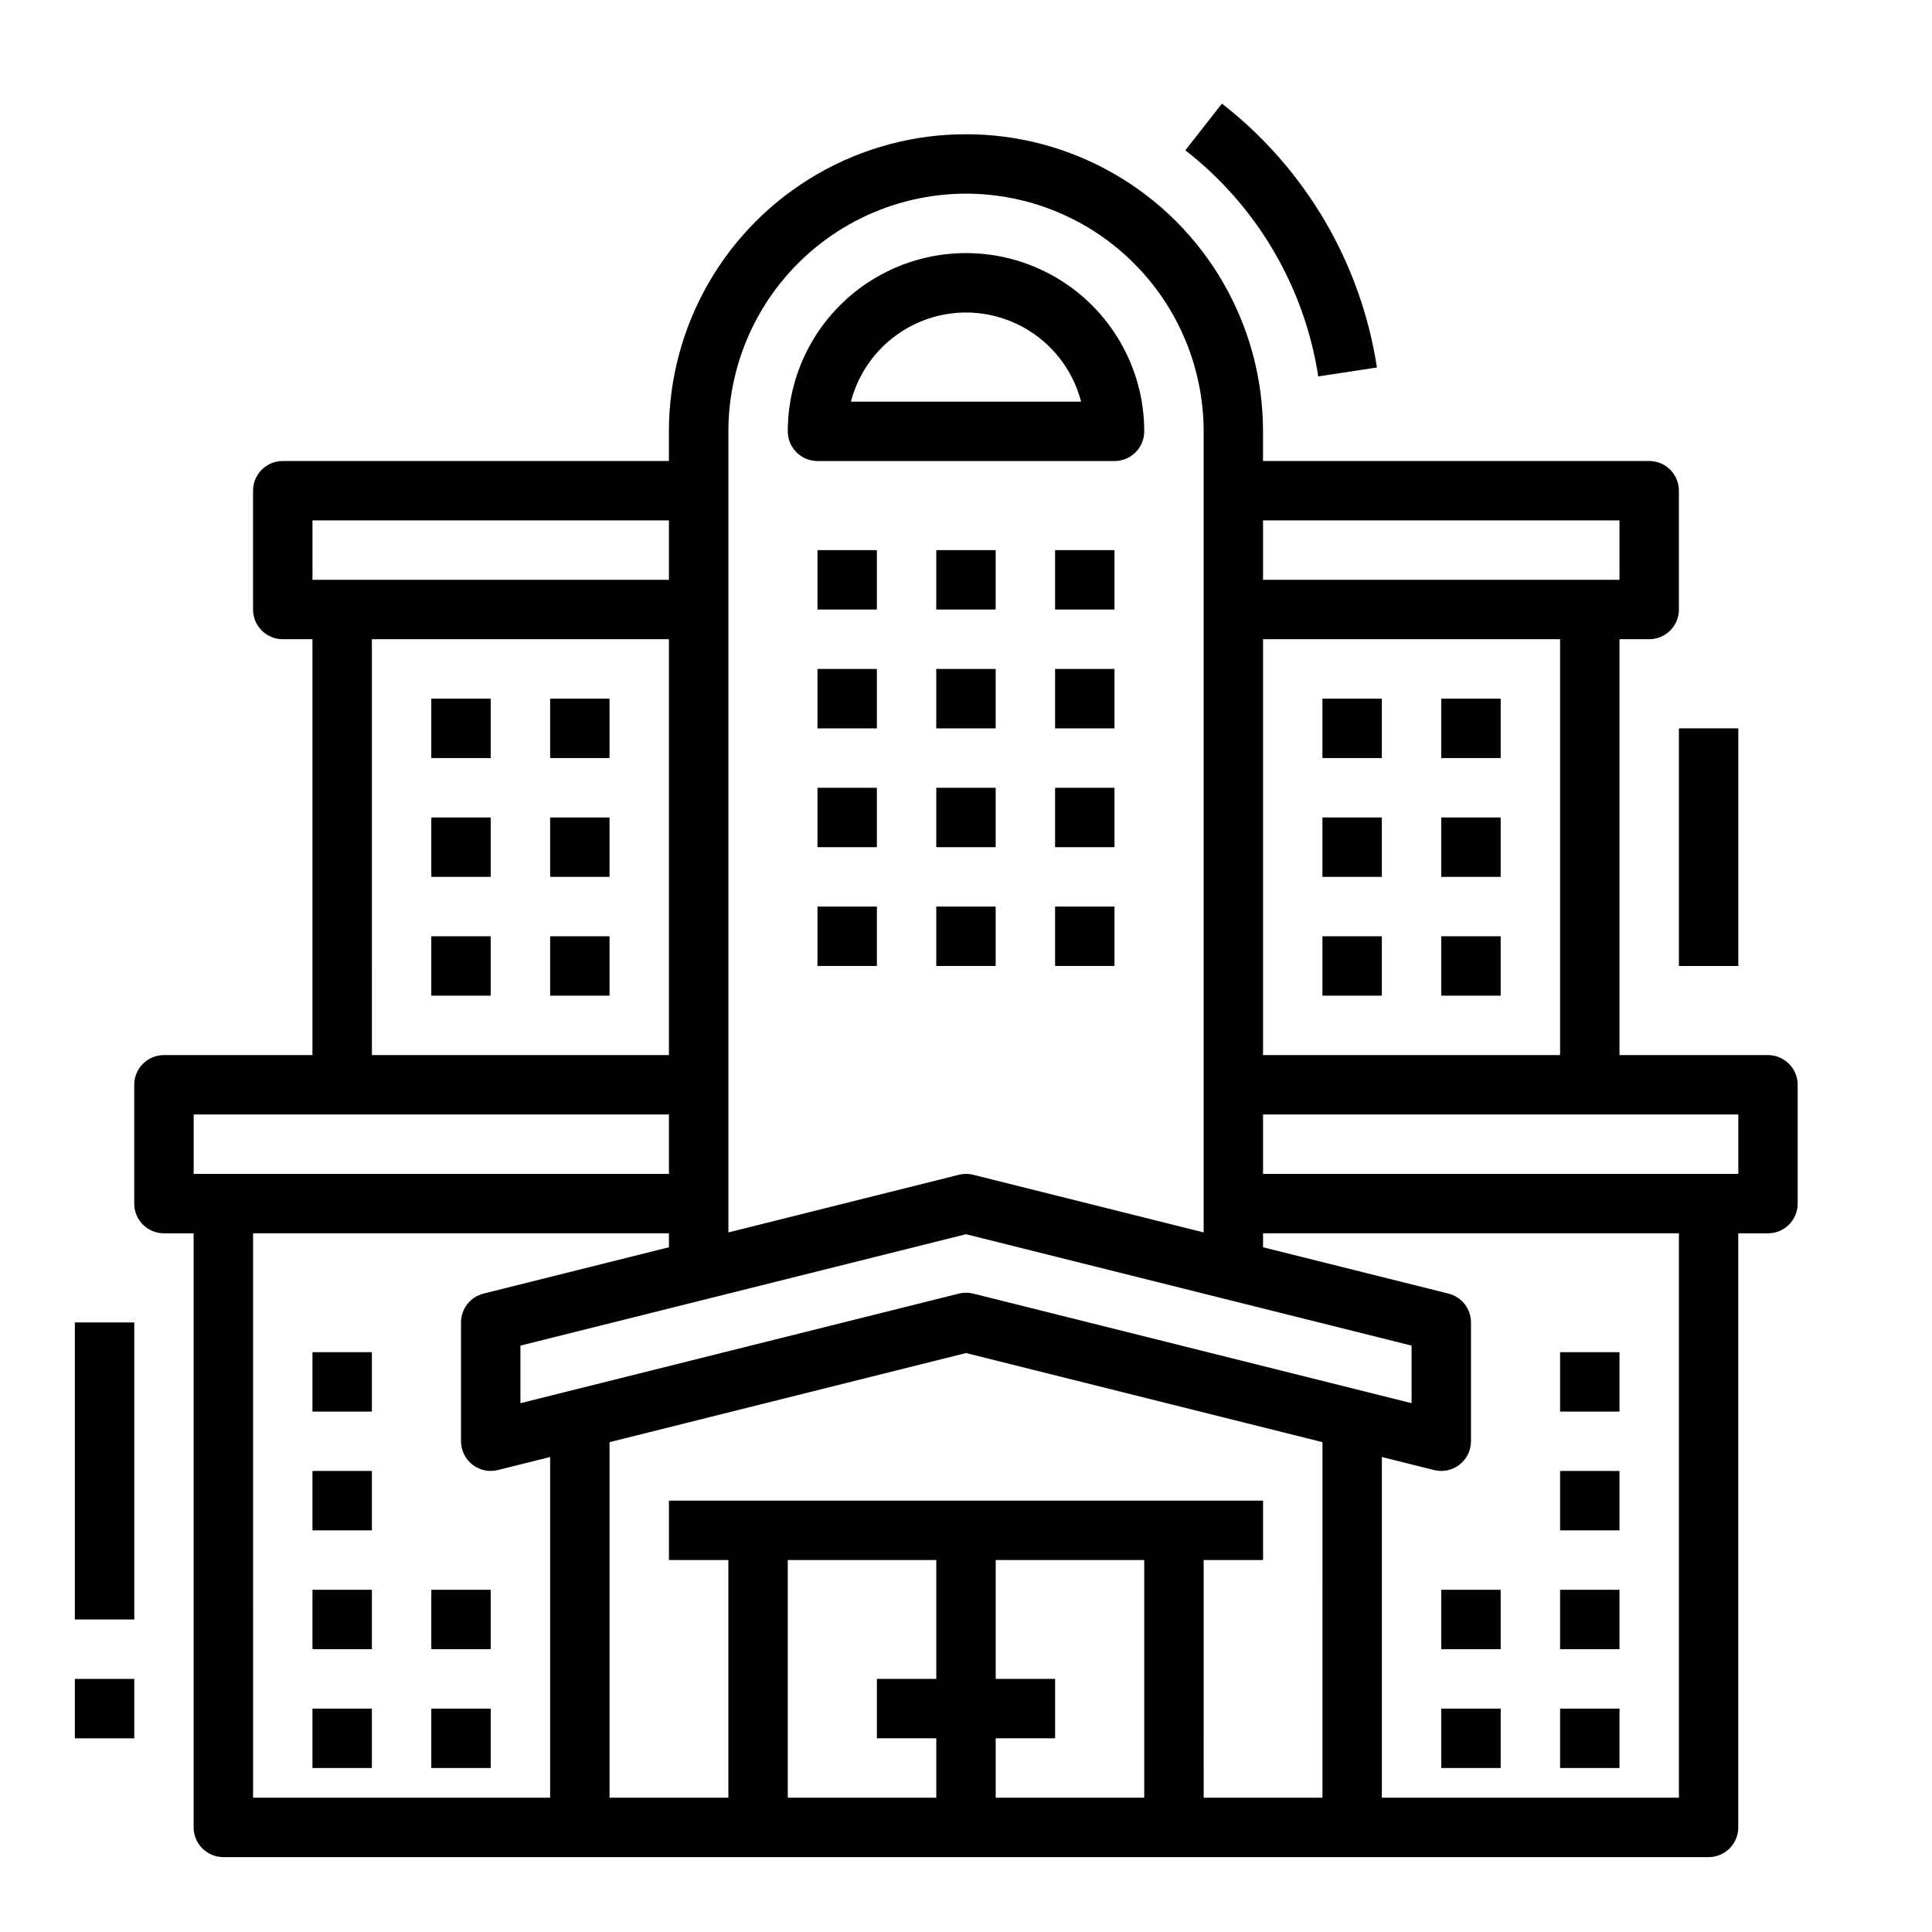
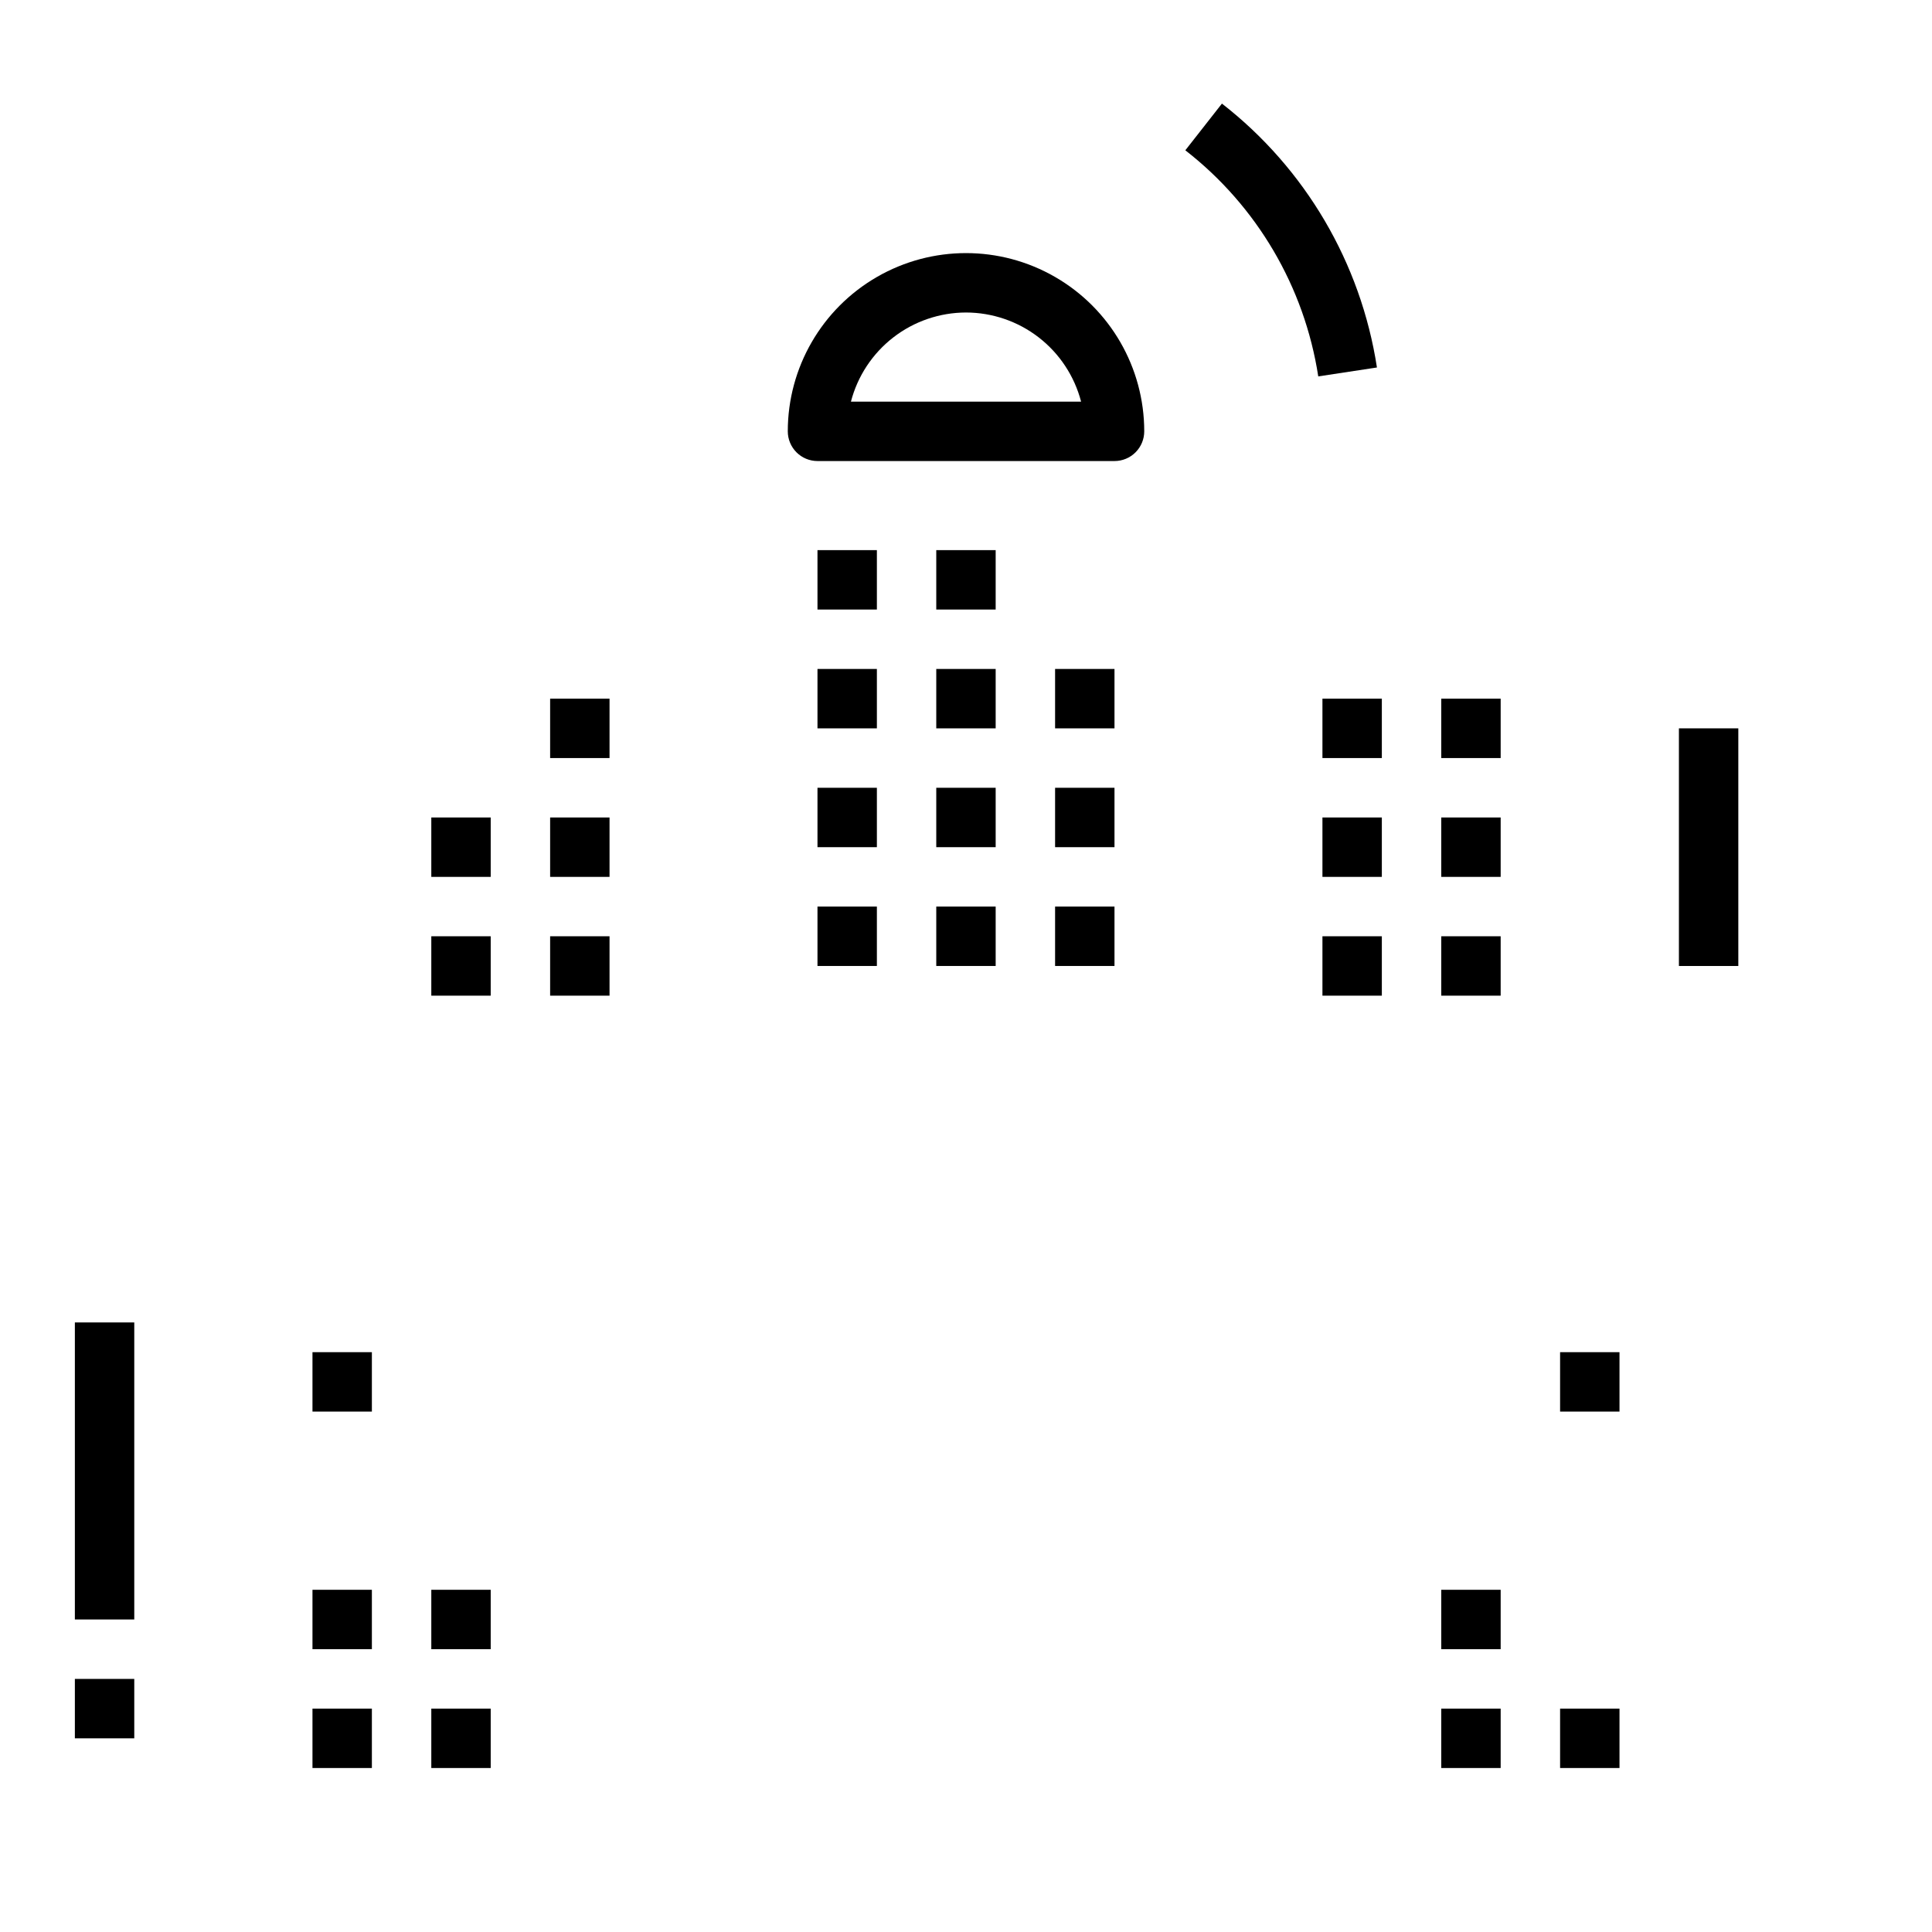
<svg xmlns="http://www.w3.org/2000/svg" fill="#000000" width="800px" height="800px" version="1.1" viewBox="144 144 512 512">
  <g>
    <path d="m360.64 266.18h78.723c2.086 0 4.09-0.832 5.566-2.309 1.477-1.477 2.305-3.477 2.305-5.566 0-16.875-9.004-32.465-23.617-40.902s-32.617-8.438-47.23 0c-14.613 8.438-23.617 24.027-23.617 40.902 0 2.09 0.832 4.09 2.305 5.566 1.477 1.477 3.481 2.309 5.566 2.309zm39.359-39.359 0.004-0.004c6.977 0.012 13.758 2.332 19.277 6.606 5.516 4.273 9.461 10.258 11.219 17.012h-60.992c1.754-6.754 5.699-12.738 11.219-17.012 5.516-4.273 12.297-6.594 19.277-6.606z" />
    <path d="m360.64 289.79h15.742v15.742h-15.742z" />
    <path d="m392.12 289.79h15.742v15.742h-15.742z" />
-     <path d="m423.61 289.79h15.742v15.742h-15.742z" />
    <path d="m360.64 321.28h15.742v15.742h-15.742z" />
    <path d="m392.12 321.28h15.742v15.742h-15.742z" />
    <path d="m423.61 321.28h15.742v15.742h-15.742z" />
    <path d="m360.64 352.77h15.742v15.742h-15.742z" />
    <path d="m392.12 352.77h15.742v15.742h-15.742z" />
    <path d="m423.61 352.77h15.742v15.742h-15.742z" />
    <path d="m360.64 384.25h15.742v15.742h-15.742z" />
    <path d="m392.12 384.25h15.742v15.742h-15.742z" />
    <path d="m423.61 384.25h15.742v15.742h-15.742z" />
-     <path d="m258.3 329.15h15.742v15.742h-15.742z" />
    <path d="m289.79 329.15h15.742v15.742h-15.742z" />
    <path d="m258.3 360.64h15.742v15.742h-15.742z" />
    <path d="m289.79 360.64h15.742v15.742h-15.742z" />
    <path d="m258.3 392.12h15.742v15.742h-15.742z" />
    <path d="m226.81 565.31h15.742v15.742h-15.742z" />
-     <path d="m226.81 533.82h15.742v15.742h-15.742z" />
    <path d="m226.81 502.34h15.742v15.742h-15.742z" />
    <path d="m258.3 565.31h15.742v15.742h-15.742z" />
    <path d="m226.81 596.8h15.742v15.742h-15.742z" />
    <path d="m258.3 596.8h15.742v15.742h-15.742z" />
    <path d="m289.79 392.12h15.742v15.742h-15.742z" />
    <path d="m525.95 329.15h15.742v15.742h-15.742z" />
    <path d="m494.46 329.15h15.742v15.742h-15.742z" />
    <path d="m525.95 360.64h15.742v15.742h-15.742z" />
    <path d="m494.46 360.64h15.742v15.742h-15.742z" />
    <path d="m525.95 392.12h15.742v15.742h-15.742z" />
    <path d="m494.46 392.12h15.742v15.742h-15.742z" />
-     <path d="m612.54 423.61h-39.359v-110.21h7.871c2.09 0 4.09-0.828 5.566-2.305 1.477-1.477 2.305-3.481 2.305-5.566v-31.488c0-2.09-0.828-4.09-2.305-5.566-1.477-1.477-3.477-2.305-5.566-2.305h-102.34v-7.875c0-28.121-15.004-54.109-39.359-68.172s-54.363-14.062-78.723 0c-24.355 14.062-39.359 40.051-39.359 68.172v7.871l-102.34 0.004c-4.348 0-7.871 3.523-7.871 7.871v31.488c0 2.086 0.828 4.09 2.305 5.566 1.477 1.477 3.481 2.305 5.566 2.305h7.871v110.21h-39.359c-4.348 0-7.871 3.527-7.871 7.875v31.488c0 2.086 0.828 4.09 2.305 5.566 1.477 1.473 3.481 2.305 5.566 2.305h7.871v157.44c0 2.086 0.832 4.09 2.309 5.566 1.477 1.473 3.477 2.305 5.566 2.305h393.6c2.086 0 4.09-0.832 5.566-2.305 1.473-1.477 2.305-3.481 2.305-5.566v-157.44h7.871c2.09 0 4.09-0.832 5.566-2.305 1.477-1.477 2.305-3.481 2.305-5.566v-31.488c0-2.09-0.828-4.09-2.305-5.566s-3.477-2.309-5.566-2.309zm-55.105 0h-78.719v-110.21h78.719zm15.742-141.7v15.742l-94.461 0.004v-15.746zm-181.05 275.52v31.488h-15.742v15.742h15.742v15.742l-39.359 0.004v-62.977zm15.742 47.23h15.742l0.004-15.742h-15.742v-31.488h39.359v62.977h-39.359zm55.105-47.23h15.742l0.004-15.742h-157.44v15.742h15.742v62.977h-31.484v-94.219l94.465-23.617 94.465 23.617-0.004 94.219h-31.484zm-61.062-70.613v0.004c-1.254-0.316-2.57-0.316-3.824 0l-116.17 29.039v-15.258l118.08-29.52 118.08 29.52v15.258zm-1.91-291.5c16.695 0.02 32.703 6.66 44.508 18.469 11.809 11.805 18.449 27.812 18.469 44.508v212.31l-61.062-15.273-0.004 0.004c-1.254-0.324-2.57-0.324-3.824 0l-61.062 15.27v-212.31c0.02-16.695 6.66-32.703 18.465-44.508 11.805-11.809 27.812-18.449 44.512-18.469zm-173.19 86.594h94.465v15.742l-94.465 0.004zm15.742 31.488h78.723v110.21h-78.719zm-47.23 125.95h125.95v15.742h-125.95zm15.742 31.488h110.21v3.699l-49.145 12.281c-3.504 0.875-5.957 4.023-5.957 7.633v31.488c0 2.426 1.117 4.715 3.027 6.207s4.402 2.019 6.758 1.43l13.828-3.453v90.281h-78.719zm377.86 149.57h-78.719v-90.281l13.832 3.457v-0.004c2.352 0.59 4.844 0.062 6.754-1.43 1.914-1.492 3.031-3.781 3.031-6.207v-31.488c0-3.609-2.457-6.758-5.961-7.633l-49.145-12.281v-3.699h110.21zm15.742-165.31h-125.95v-15.742h125.95z" />
-     <path d="m557.44 565.31h15.742v15.742h-15.742z" />
-     <path d="m557.44 533.82h15.742v15.742h-15.742z" />
+     <path d="m557.44 565.31h15.742h-15.742z" />
    <path d="m557.44 502.34h15.742v15.742h-15.742z" />
    <path d="m525.95 565.31h15.742v15.742h-15.742z" />
    <path d="m557.44 596.8h15.742v15.742h-15.742z" />
    <path d="m525.95 596.8h15.742v15.742h-15.742z" />
    <path d="m493.35 243.75 15.555-2.363v0.004c-4.262-27.703-18.961-52.727-41.082-69.938l-9.699 12.375c18.961 14.746 31.566 36.184 35.227 59.922z" />
    <path d="m163.84 494.46h15.742v78.719h-15.742z" />
    <path d="m163.84 588.93h15.742v15.742h-15.742z" />
    <path d="m588.93 337.02h15.742v62.977h-15.742z" />
  </g>
</svg>